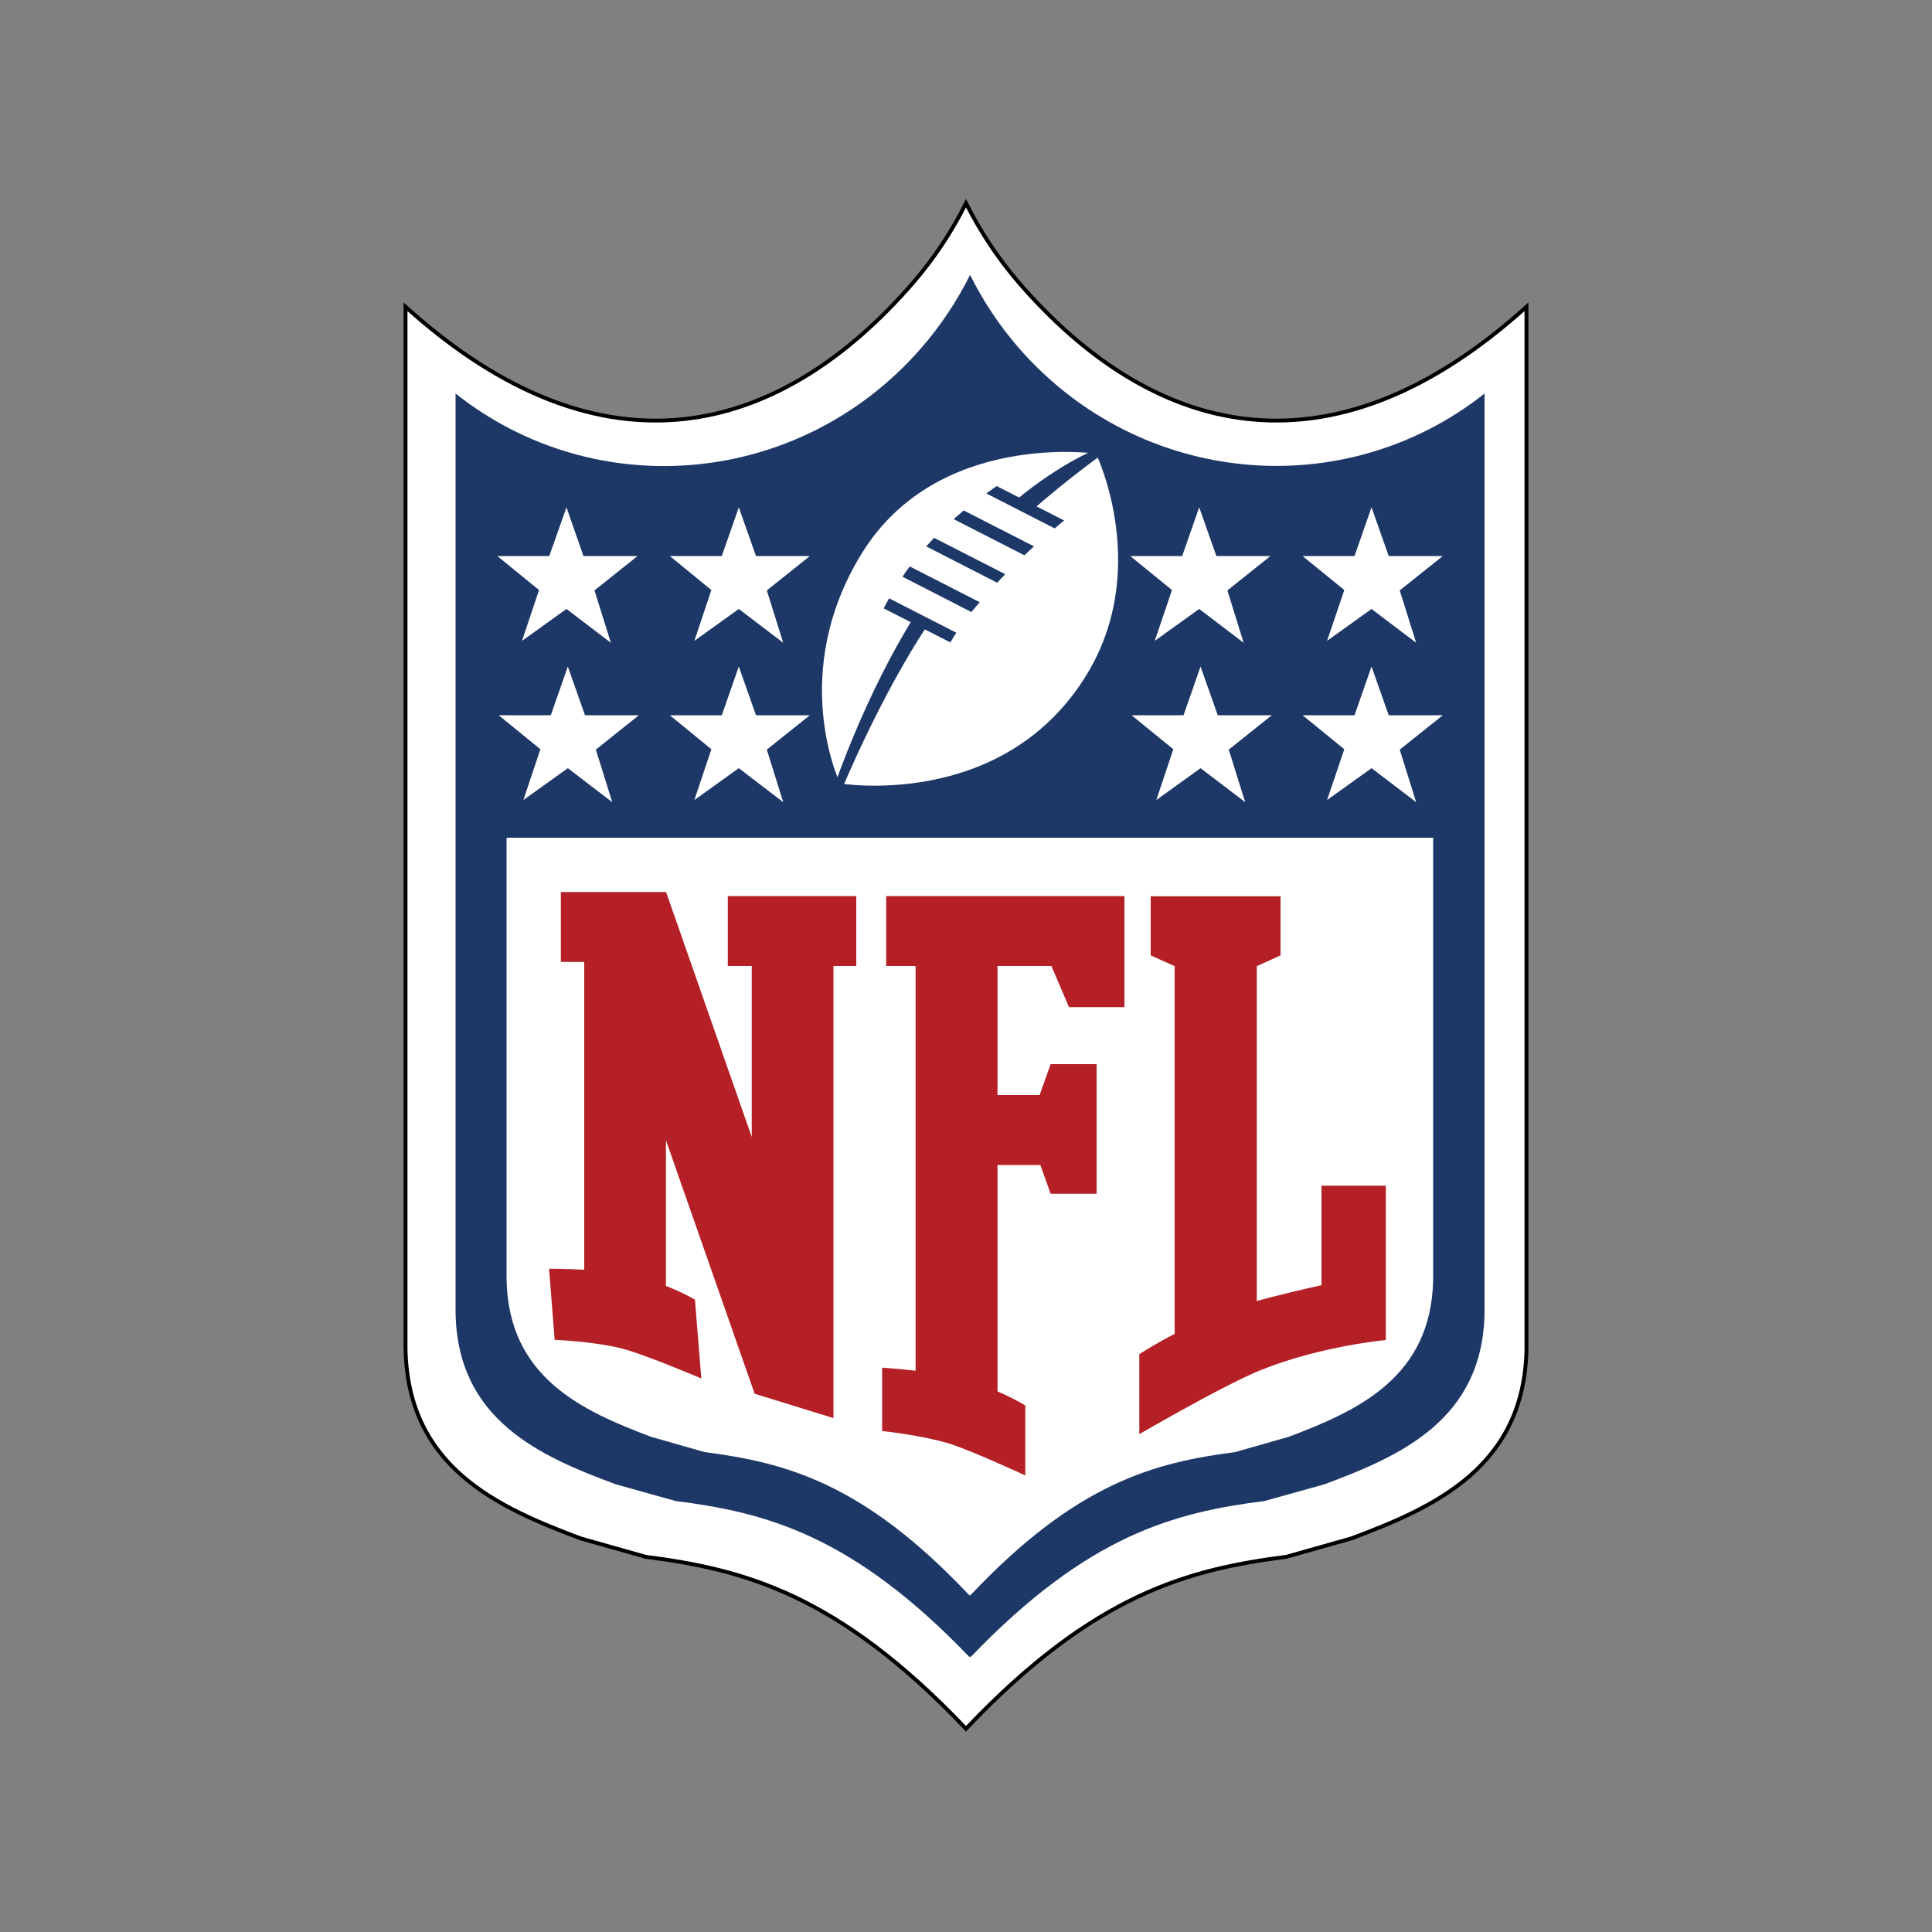
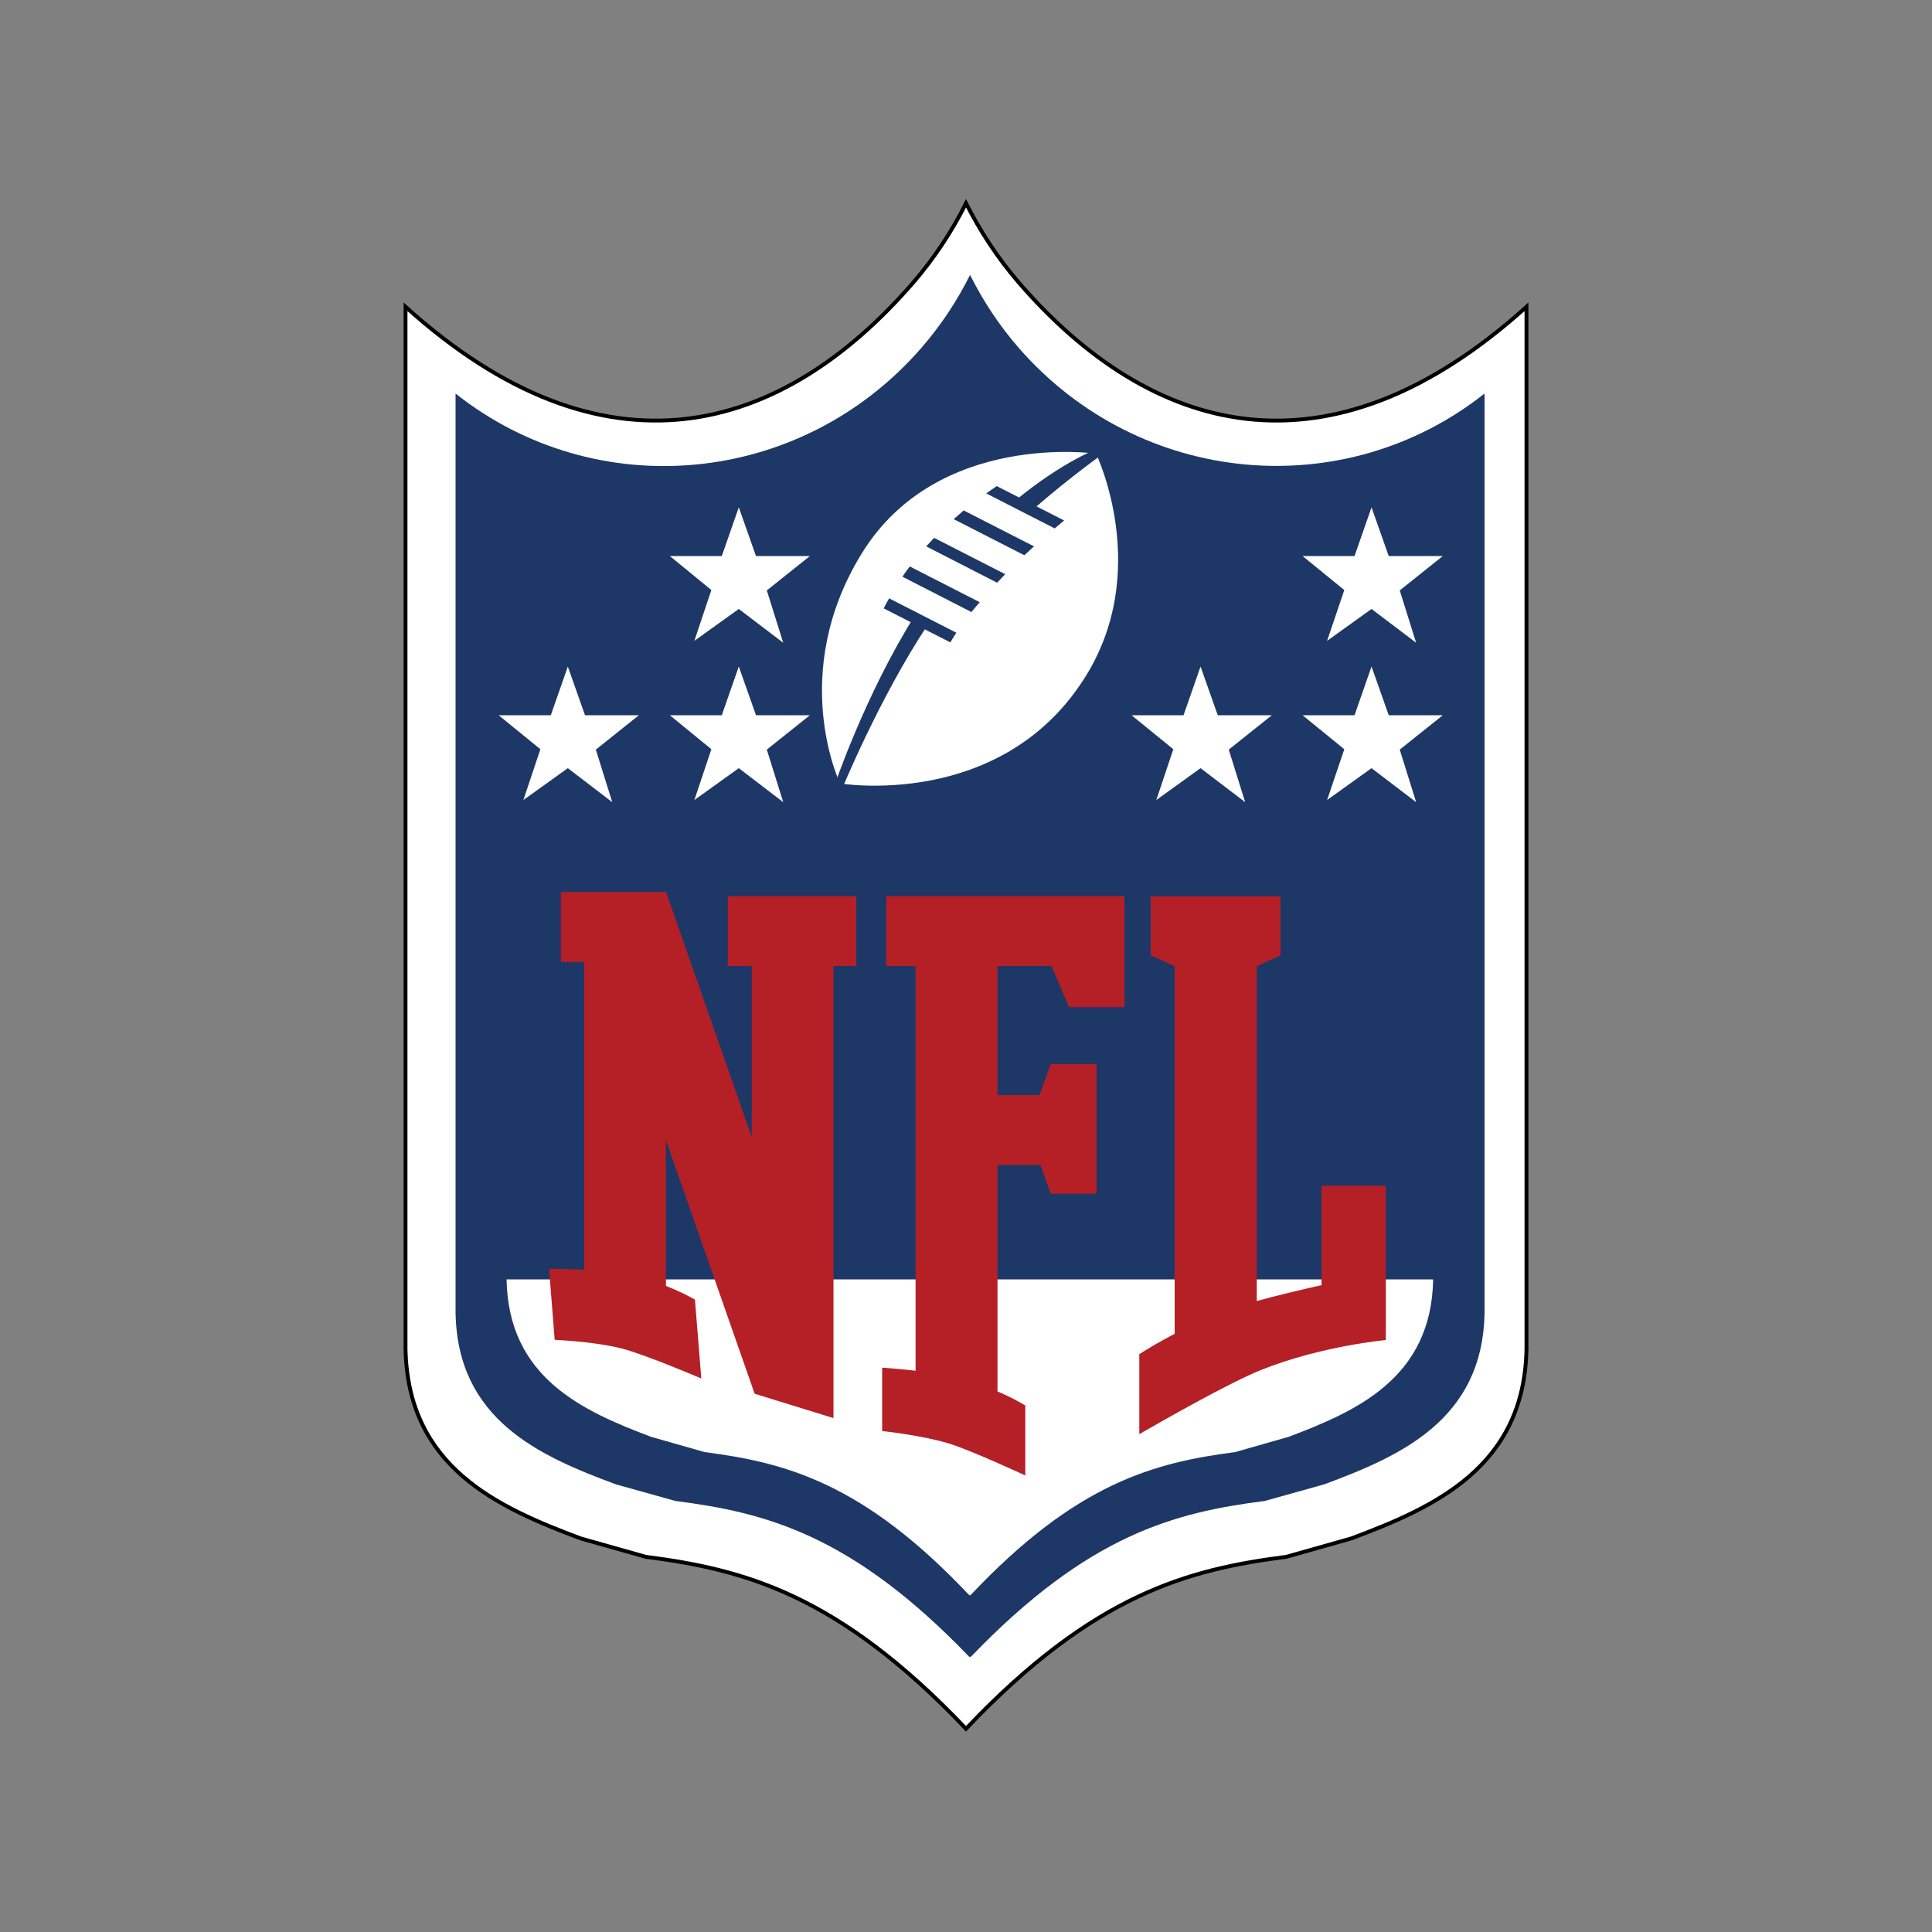
<svg xmlns="http://www.w3.org/2000/svg" version="1.1" id="katman_1" x="0px" y="0px" viewBox="0 0 1000 1000" style="enable-background:new 0 0 1000 1000;" xml:space="preserve">
  <rect x="0" y="0" width="1000" height="1000" fill="#808080" stroke="none" />
  <style type="text/css">
	.st0{fill:#FFFFFF;stroke:#000000;stroke-width:2;stroke-miterlimit:10;}
	.st1{fill:#1D3767;}
	.st2{fill:#FFFFFF;}
	.st3{fill:#B42025;}
</style>
  <g>
    <path class="st0" d="M527.1,146c68.3,79.1,160.1,105.6,263,12.8v539.4c-1.1,61.2-47.7,82-90.7,98.1l-33.6,9.5   c-50.4,6.5-99.4,19-165.8,89c-66.5-70-115.4-82.5-165.8-89l-33.6-9.5c-43-16.1-89.5-36.8-90.7-98.1V158.8   c102.9,92.8,194.7,66.3,263-12.8c10.9-12.7,19.9-26.4,27.1-40.8C507.3,119.6,516.2,133.3,527.1,146z" />
    <path class="st1" d="M768.4,203.7v475.9c-1,55.4-43.7,74.1-83,88.7l-30.8,8.6c-46.3,5.9-91.2,17.2-152.2,80.8   c-0.1-0.1-0.2-0.3-0.3-0.4c-0.1,0.1-0.2,0.2-0.3,0.4c-61-63.6-106-74.9-152.2-80.8l-30.8-8.6c-39.4-14.6-82-33.3-83-88.7V203.7   c72.7,57.6,178.4,48.2,240.9-23.4c10.3-11.8,18.7-24.6,25.4-38c6.7,13.4,15.1,26.2,25.4,38C590.1,251.8,695.7,261.2,768.4,203.7z" />
    <g>
      <path class="st2" d="M567.3,234.8c0,0-81.9-11.9-121.1,51.4c-38.7,62.5-11.4,119.3-11.4,119.3s82.3,13.8,125.9-53.5    C597,296.2,567.3,234.8,567.3,234.8z" />
      <g>
        <path class="st1" d="M479.4,282.8l36.7,18.8c1.4-1.5,2.8-2.9,4.2-4.4l-36.8-18.8C482.2,279.8,480.8,281.3,479.4,282.8z" />
        <path class="st1" d="M467.1,298.5l35.7,18.3c1.4-1.7,2.8-3.4,4.3-5.1l-36.2-18.5C469.6,294.9,468.3,296.7,467.1,298.5z" />
        <path class="st1" d="M457.4,314.9l34.5,17.6c1-1.7,2-3.4,3.1-5l-34.8-17.8C459.2,311.4,458.3,313.1,457.4,314.9z" />
        <path class="st1" d="M515.9,251.6c-1.8,1.2-3.6,2.5-5.4,3.8l35.4,18.1c1.7-1.4,3.3-2.8,4.9-4.1L515.9,251.6z" />
        <path class="st1" d="M493.6,268.7l36.6,18.7c1.7-1.6,3.4-3.1,5-4.6l-36.4-18.6C497.1,265.7,495.4,267.2,493.6,268.7z" />
      </g>
      <g>
        <path class="st1" d="M534.3,264c20.9-18.2,38-30.1,38-30.1l-3.1-2.1c0,0-18.9,6.7-43.9,27.5L534.3,264z" />
        <path class="st1" d="M473.2,319.1c-25.4,40.6-41.2,87.3-41.2,87.3l3.7,2.3c0,0,19.6-47.9,44.9-85.9L473.2,319.1z" />
      </g>
    </g>
    <g>
      <g>
        <polygon class="st2" points="709.9,262.6 718.8,287.8 746.8,287.8 724.5,305.6 733,332.7 709.9,315.2 686.9,331.7 695.8,305.4      674.2,287.8 701.1,287.8    " />
        <polygon class="st2" points="709.9,345 718.8,370.2 746.8,370.2 724.5,388 733,415.2 709.9,397.6 686.9,414.1 695.8,387.8      674.2,370.2 701.1,370.2    " />
        <polygon class="st2" points="621.4,345 630.3,370.2 658.3,370.2 636,388 644.5,415.2 621.4,397.6 598.5,414.1 607.3,387.8      585.7,370.2 612.6,370.2    " />
-         <polygon class="st2" points="620.7,262.6 629.6,287.8 657.6,287.8 635.3,305.6 643.7,332.7 620.7,315.2 597.7,331.7 606.6,305.4      585,287.8 611.9,287.8    " />
      </g>
      <g>
        <polygon class="st2" points="382.4,262.6 391.3,287.8 419.2,287.8 396.9,305.6 405.4,332.7 382.4,315.2 359.4,331.7 368.2,305.4      346.7,287.8 373.6,287.8    " />
        <polygon class="st2" points="382.4,345 391.3,370.2 419.2,370.2 396.9,388 405.4,415.2 382.4,397.6 359.4,414.1 368.2,387.8      346.7,370.2 373.6,370.2    " />
        <polygon class="st2" points="293.9,345 302.8,370.2 330.7,370.2 308.4,388 316.9,415.2 293.9,397.6 270.9,414.1 279.7,387.8      258.1,370.2 285.1,370.2    " />
-         <polygon class="st2" points="293.2,262.6 302,287.8 330,287.8 307.7,305.6 316.2,332.7 293.2,315.2 270.2,331.7 279,305.4      257.4,287.8 284.3,287.8    " />
      </g>
    </g>
-     <path class="st2" d="M262.2,433.6v228.6c0.9,50.9,39.3,68.1,74.8,81.5l27.7,7.9c41.7,5.4,82.1,15.8,137.1,74.2   c0.1-0.1,0.2-0.2,0.2-0.3c0.1,0.1,0.2,0.2,0.2,0.3c55-58.4,95.5-68.8,137.1-74.2l27.7-7.9c35.5-13.4,73.9-30.6,74.8-81.5V433.6   H262.2z" />
+     <path class="st2" d="M262.2,433.6v228.6c0.9,50.9,39.3,68.1,74.8,81.5l27.7,7.9c41.7,5.4,82.1,15.8,137.1,74.2   c0.1-0.1,0.2-0.2,0.2-0.3c0.1,0.1,0.2,0.2,0.2,0.3c55-58.4,95.5-68.8,137.1-74.2l27.7-7.9c35.5-13.4,73.9-30.6,74.8-81.5H262.2z" />
    <path class="st3" d="M516.3,463.8h-42.4h-15.2V500h15.2v66.7v36.2v54.8v18.3v31.9v1.6c-9.3-1.1-17.3-1.6-17.3-1.6v32.8   c0,0,20.1,2.1,34.4,6.4c11.5,3.5,39.7,16.6,39.7,16.6v-36.2c0,0-5.5-3.5-14.4-7.3v-12.3v-50.1v-54.8h22.2l5.3,14.9h23.8v-14.9   v-18.1v-1.1v-17v-16h-23.8l-5.7,16h-21.8V500h27.9l9.1,21.3h28.7V500v-12.8v-23.4H516.3z" />
    <path class="st3" d="M431.5,463.8h-42.4h-12.4V500h12.4v88.5l-44.3-126.7v-0.1h-42.4h-12.1v36.2h12.1v100v59.3   c-9.7-0.5-18.2-0.5-18.2-0.5l2.9,36.8c0,0,20.3,0.8,34.8,4.5c11.8,3,41.1,15.5,41.1,15.5l-3.3-40.8c0,0-5.8-3.5-15-7.1v-67.8v-7.6   l45.9,131.2l40.8,12.6v-0.2v-24.1V500h11.8v-36.2H431.5z" />
    <path class="st3" d="M684,613.7v51.5c-11.2,2.5-23.3,5.4-33.5,8.2V670v-40.4V500.1l12.3-5.6v-30.6h-12.3h-20.7h-1.1h-20.7h-12.4   v30.6l12.4,5.6v129.6V670v20.4c-7.2,3.7-13.4,7.4-18.3,10.5v41.4c13.4-7.7,46.8-26.7,63-33.2c31.2-12.5,64.6-15.5,64.6-15.5v-3.2   v-32.2v-44.5H684z" />
  </g>
</svg>